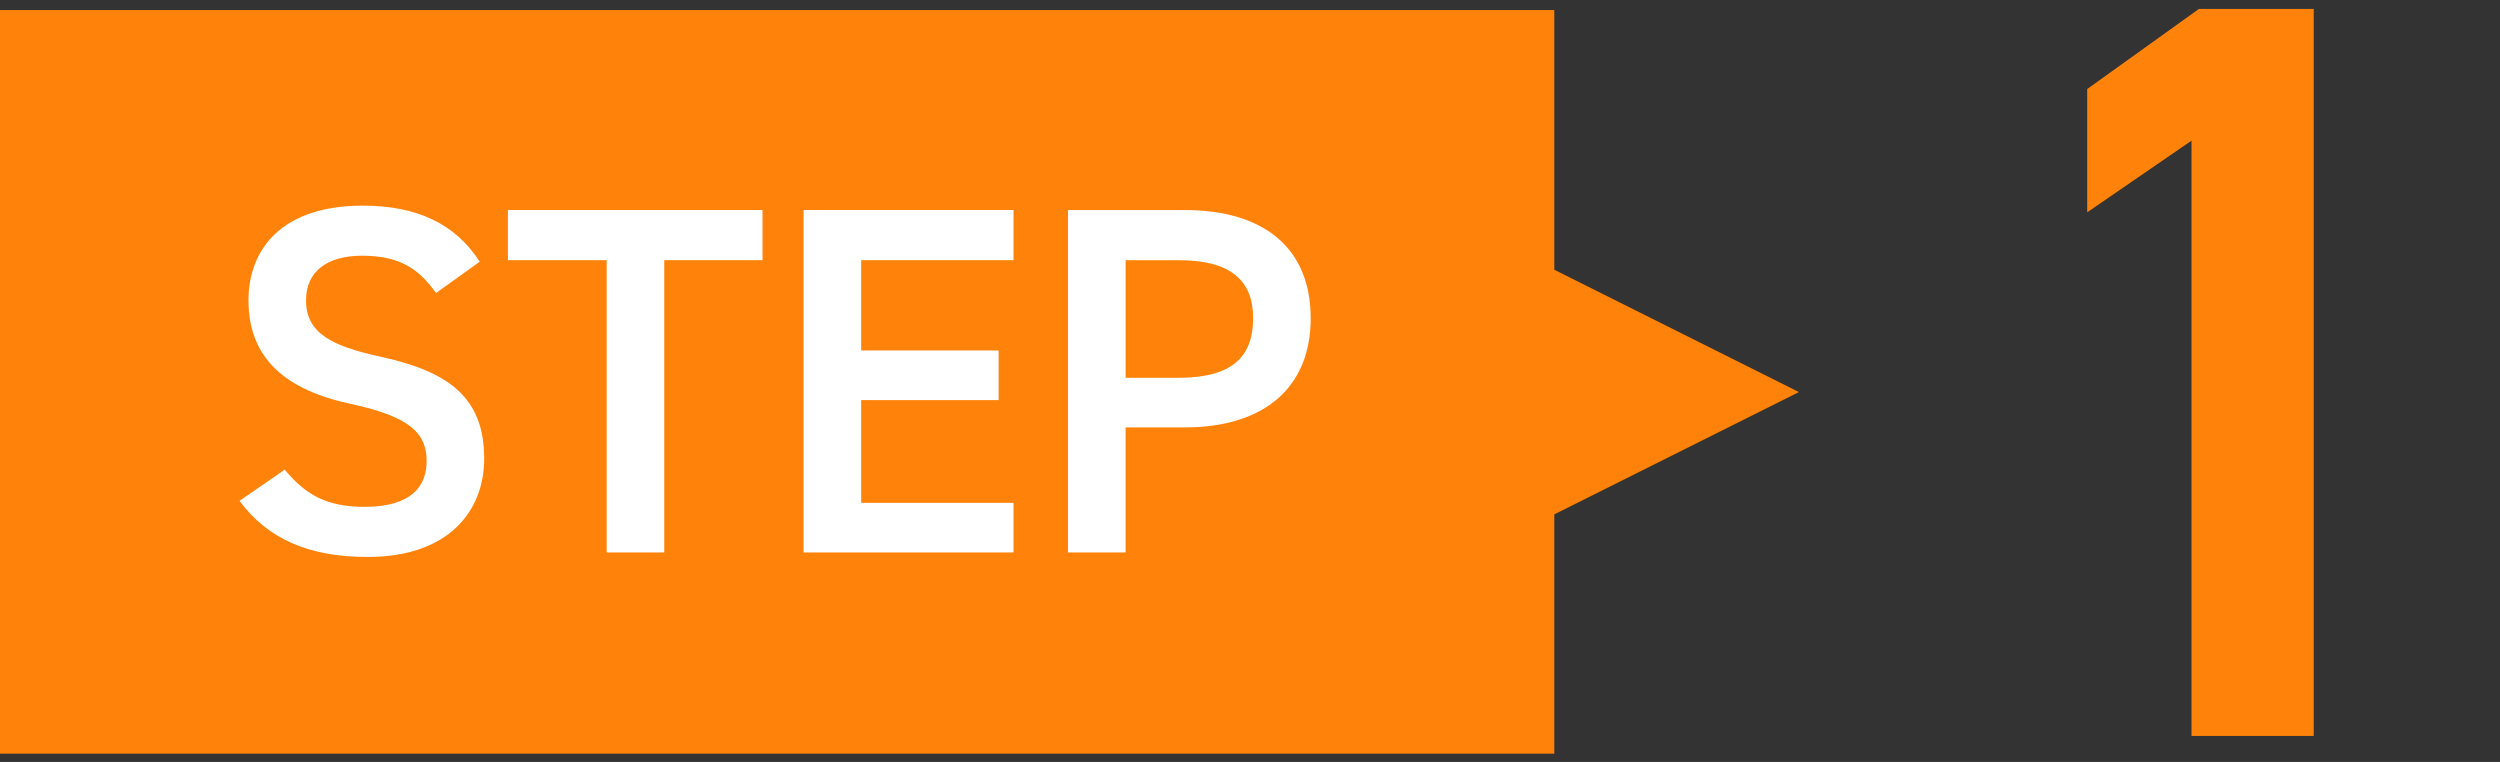
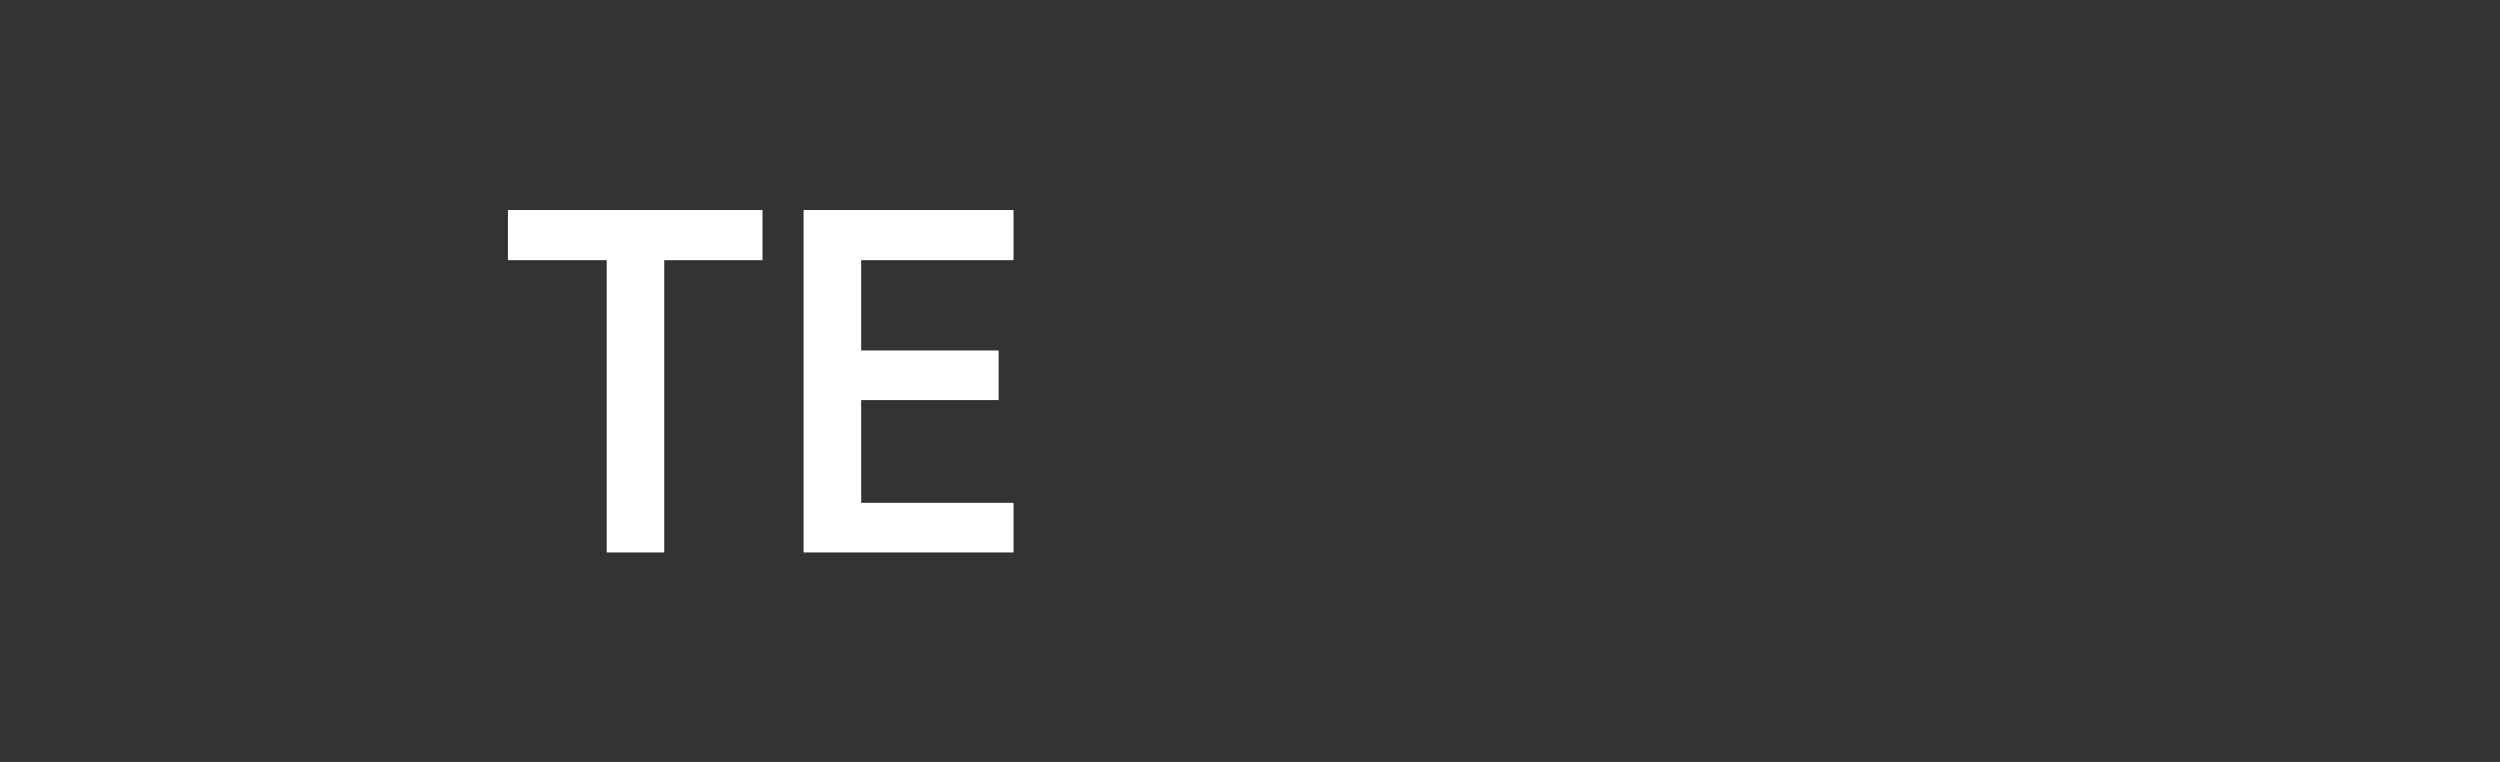
<svg xmlns="http://www.w3.org/2000/svg" id="_レイヤー_1" viewBox="0 0 105 32">
  <rect x="0" y="0" width="105" height="32" fill="#333333" stroke="none" />
  <defs>
    <style>.cls-1{fill:none;}.cls-1,.cls-2,.cls-3{stroke-width:0px;}.cls-2{fill:#ff830a;}.cls-3{fill:#fff;}</style>
  </defs>
-   <polygon class="cls-2" points="75.555 16.466 65.281 11.329 65.281 .422 0 .422 0 31.655 65.281 31.655 65.281 21.603 75.555 16.466" />
-   <path class="cls-3" d="M18.313,12.303c-.708-.979-1.48-1.563-3.105-1.563-1.48,0-2.355.667-2.355,1.876,0,1.376,1.084,1.918,3.085,2.355,2.897.626,4.398,1.709,4.398,4.294,0,2.146-1.438,4.127-4.898,4.127-2.459,0-4.189-.75-5.377-2.355l1.896-1.312c.855,1.021,1.709,1.562,3.356,1.562,1.98,0,2.605-.875,2.605-1.917,0-1.146-.646-1.855-3.147-2.397-2.772-.583-4.335-1.917-4.335-4.356,0-2.167,1.417-3.98,4.794-3.98,2.293,0,3.898.771,4.919,2.355l-1.834,1.312Z" />
  <path class="cls-3" d="M32.025,8.822v2.105h-4.127v12.276h-2.417v-12.276h-4.148v-2.105h10.692Z" />
  <path class="cls-3" d="M42.568,8.822v2.105h-6.399v3.793h5.773v2.084h-5.773v4.315h6.399v2.084h-8.817v-14.382h8.817Z" />
-   <path class="cls-3" d="M47.275,17.951v5.253h-2.418v-14.382h4.898c3.314,0,5.294,1.584,5.294,4.544,0,2.918-1.959,4.585-5.294,4.585h-2.48ZM49.506,15.867c2.209,0,3.126-.854,3.126-2.501,0-1.563-.917-2.438-3.126-2.438h-2.23v4.939h2.23Z" />
-   <path class="cls-2" d="M97.177,30.909h-5.133V5.907l-4.381,3.01V3.739l4.69-3.363h4.823v30.533Z" />
-   <rect class="cls-1" width="105" height="32" />
</svg>